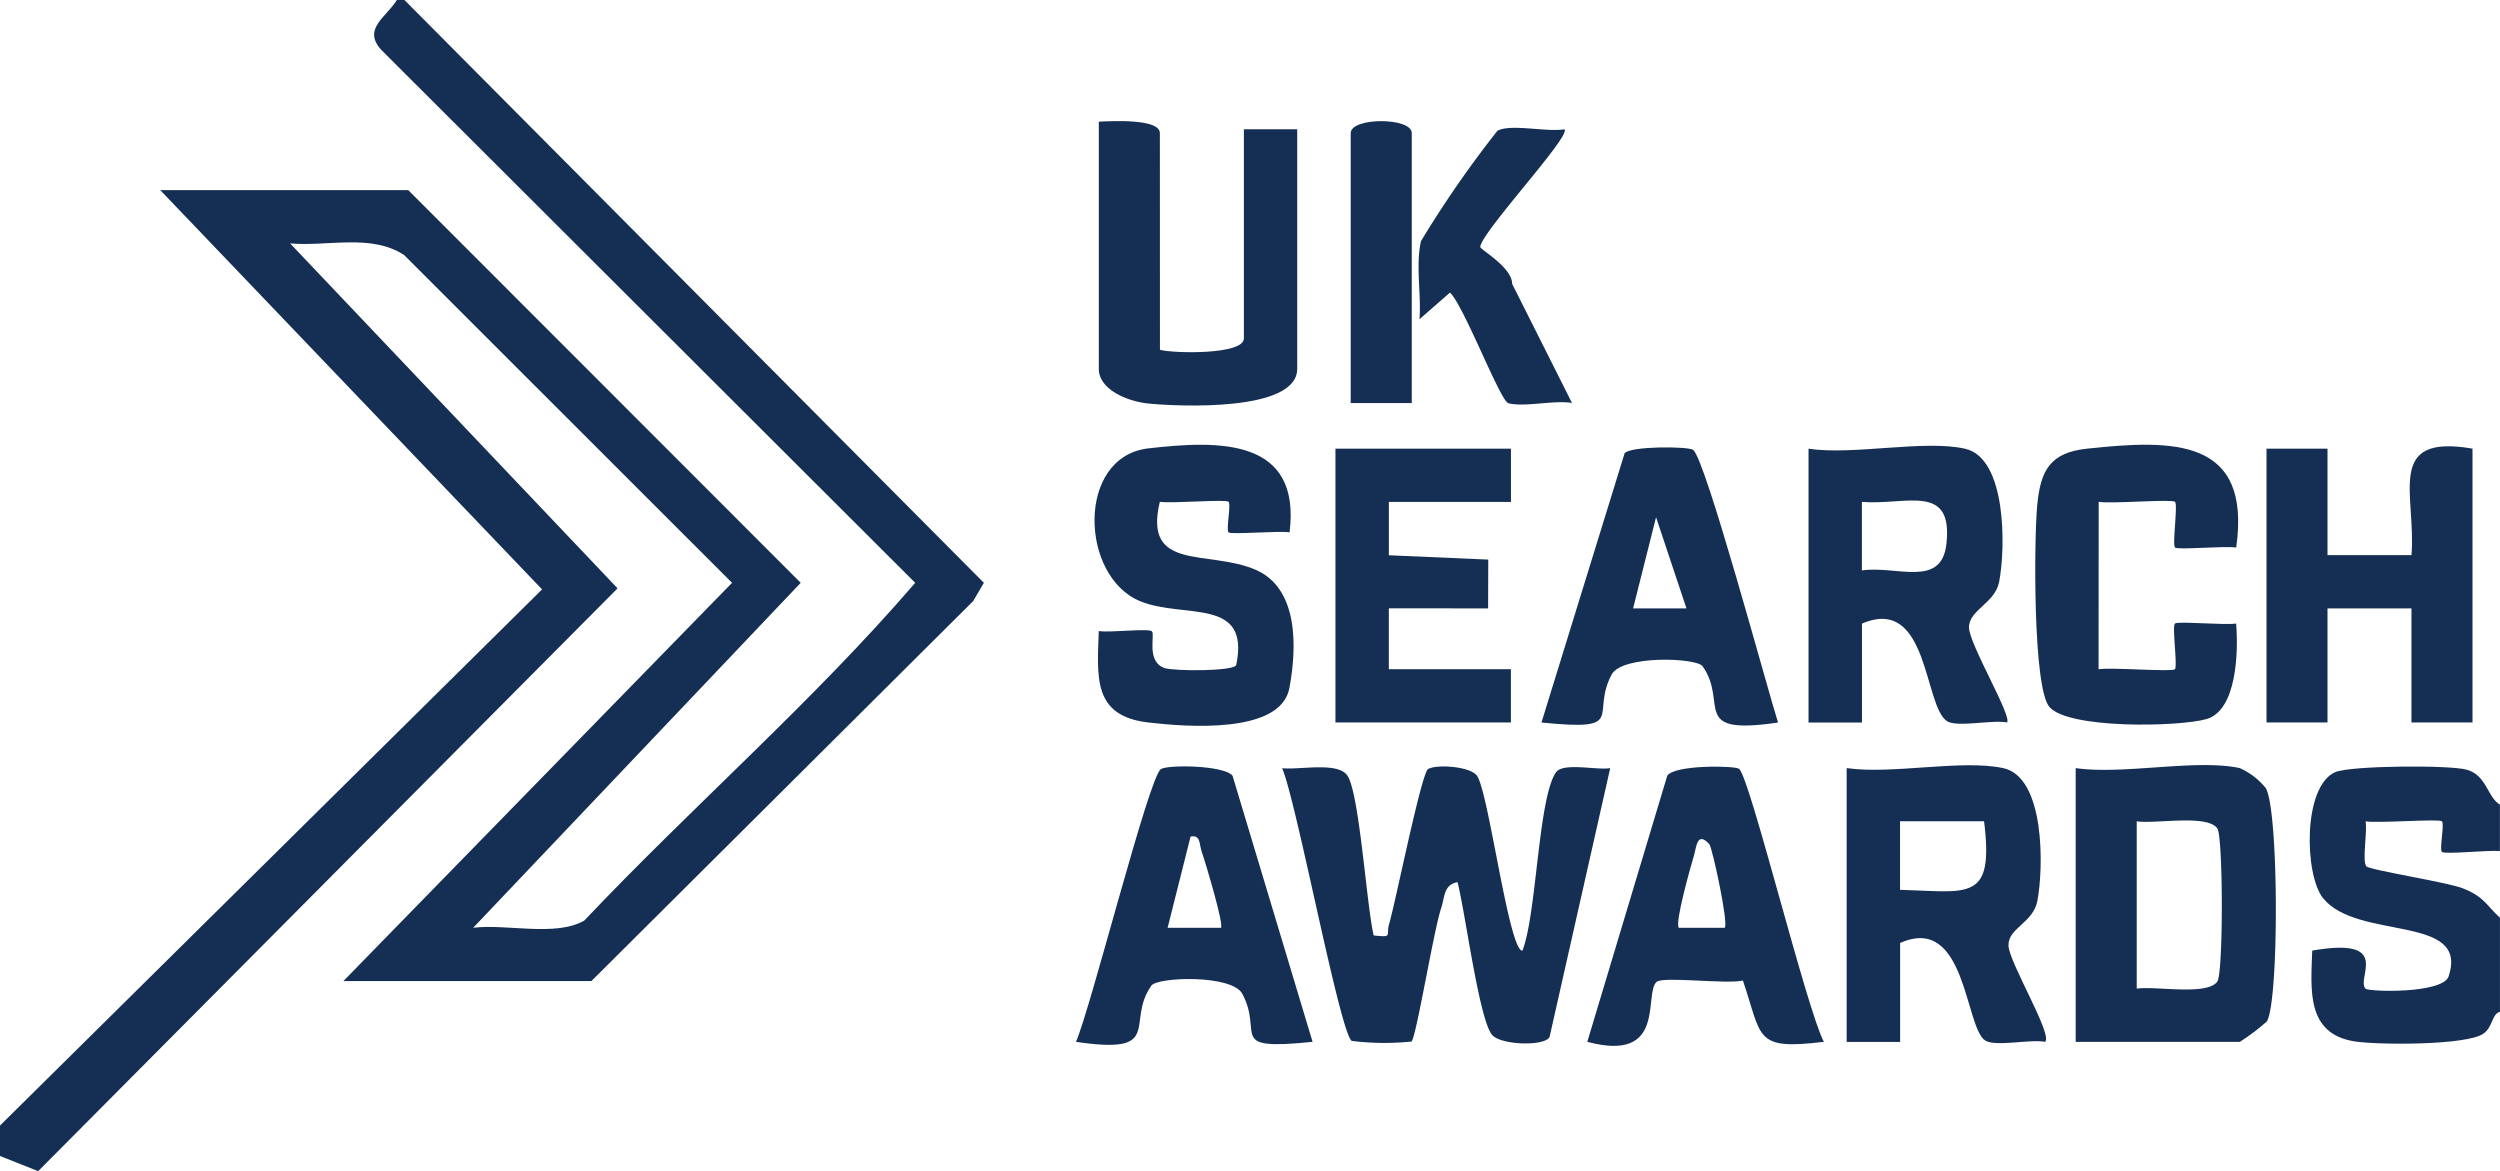
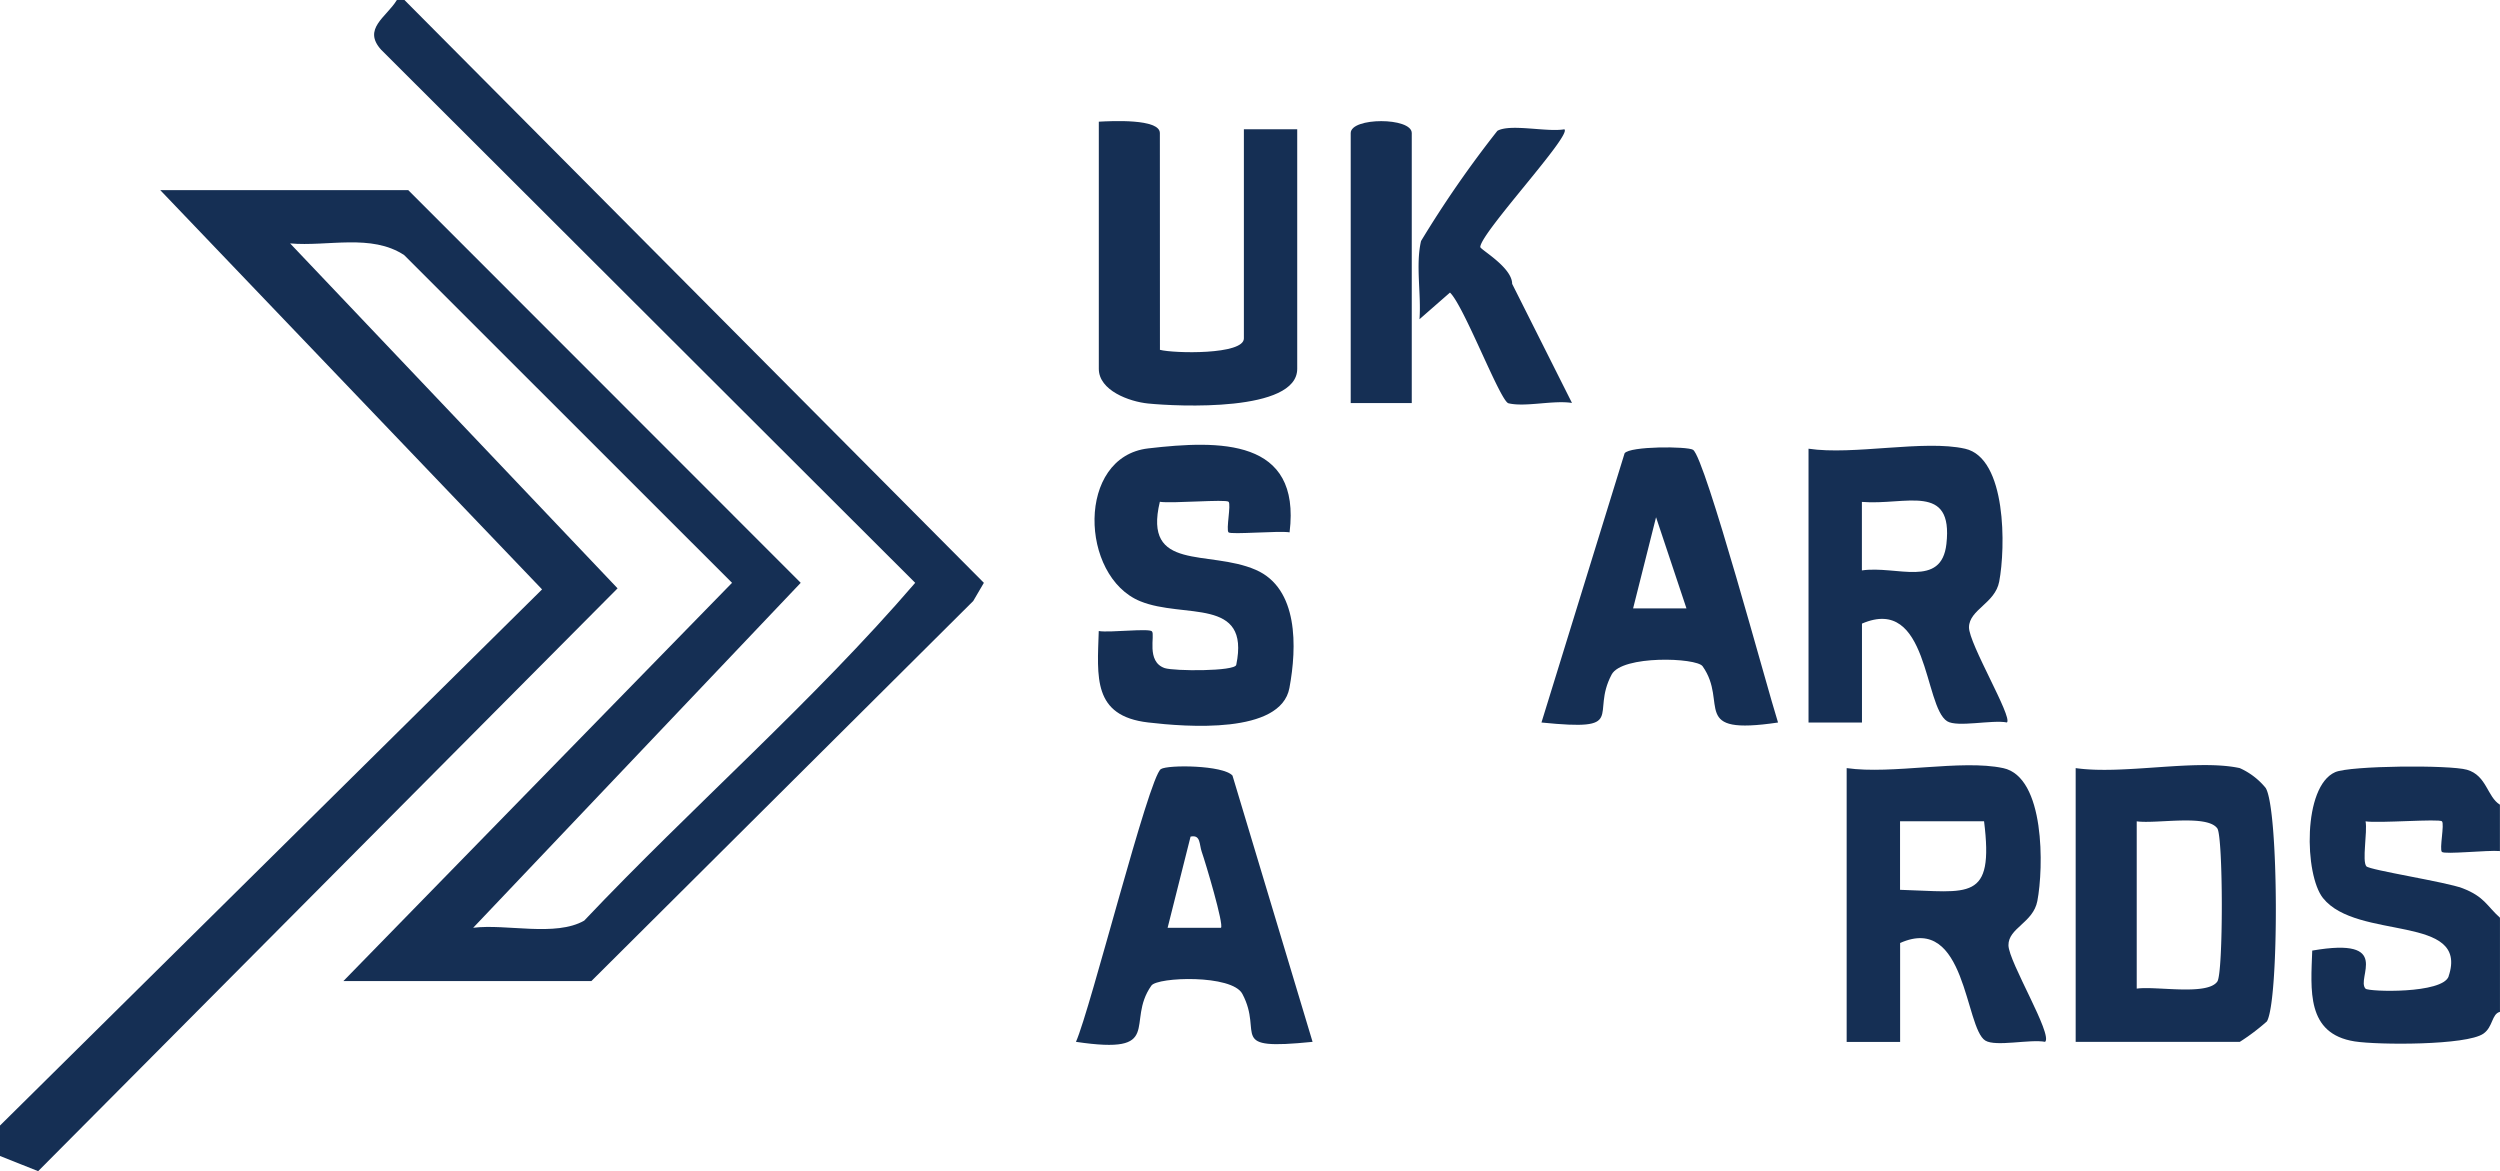
<svg xmlns="http://www.w3.org/2000/svg" id="Group_3070" data-name="Group 3070" width="159.37" height="74.66" viewBox="0 0 159.37 74.66">
  <defs>
    <clipPath id="clip-path">
      <rect id="Rectangle_2484" data-name="Rectangle 2484" width="159.37" height="74.66" fill="#152f54" />
    </clipPath>
  </defs>
  <g id="Group_2925" data-name="Group 2925" clip-path="url(#clip-path)">
    <path id="Path_1543" data-name="Path 1543" d="M25.783,0,62.72,37.153l-.678,1.159L37.7,62.539H21.891L46.666,37.153l-20.9-20.891c-2.087-1.382-4.879-.534-7.272-.746L39.369,37.505,2.432,74.659,0,73.689V71.75L34.556,37.572,10.216,12.12h15.81L51.044,37.153,30.164,59.143c2.122-.264,5.248.591,7.078-.456,6.9-7.286,14.593-13.97,21.1-21.534L24.3,3.173c-1.212-1.337.33-2.074,1-3.174Z" transform="translate(0 0.001)" fill="#152f54" />
-     <path id="Path_1544" data-name="Path 1544" d="M173.331,110.906c1.264.138.774,0,.983-.711.406-1.374,2.054-9.615,2.484-9.89.506-.324,2.662-.182,3.111.407.744.976,2.037,11.191,2.906,11.167.911-2.325,1-9.7,2.133-11.361.451-.666,2.614-.125,3.464-.279l-3.868,17.144c-.323.611-3.169.52-3.686-.164-.83-1.1-1.7-7.9-2.182-9.708-.893.152-.817,1-1.033,1.632-.488,1.433-1.587,8.223-1.9,8.527a16.888,16.888,0,0,1-3.806-.04c-.757-.486-3.531-15.306-4.441-17.387,1.08.129,3.527-.426,4.153.462.777,1.1,1.233,8.338,1.685,10.2" transform="translate(-85.764 -51.274)" fill="#152f54" />
    <path id="Path_1545" data-name="Path 1545" d="M310.614,113.508c-.38,1.131-5.1.993-5.3.793-.635-.657,1.776-3.328-3.4-2.429-.085,2.5-.4,5.3,2.708,5.79,1.5.234,7.12.256,8.2-.492.624-.43.525-1.263,1.06-1.393v-6c-.847-.76-.986-1.338-2.381-1.878-1.029-.4-5.932-1.159-6.136-1.4-.285-.335.075-2.187-.05-2.866.817.132,4.7-.178,4.87,0s-.174,1.77-.006,1.947,2.928-.123,3.7-.053v-2.956c-.817-.5-.839-1.862-2.1-2.227-1.094-.317-7.447-.266-8.4.152-2.076.91-1.967,6.536-.78,8.027,2.176,2.732,9.349,1,8.008,4.989" transform="translate(-154.514 -51.274)" fill="#152f54" />
    <path id="Path_1546" data-name="Path 1546" d="M281.632,100.148a4.506,4.506,0,0,1,1.652,1.263c.842,1.334.863,13.581.078,14.885a13.736,13.736,0,0,1-1.73,1.306H271.173V100.148c3.019.439,7.677-.6,10.459,0m-6.567,14.059c1.2-.18,4.5.465,5.139-.454.387-.554.373-9.227,0-9.758-.643-.918-3.917-.276-5.139-.454Z" transform="translate(-138.853 -51.183)" fill="#152f54" />
    <path id="Path_1547" data-name="Path 1547" d="M251.237,100.157c2.679.574,2.582,6.367,2.178,8.473-.266,1.39-1.856,1.719-1.842,2.823.013,1.057,2.845,5.7,2.337,6.154-.956-.183-3.145.329-3.81-.079-1.308-.8-1.215-8.108-5.433-6.222l0,6.307-3.408,0V100.157c2.884.419,7.315-.569,9.973,0m-1.214,3.391h-5.356v4.368c4.392.122,6,.795,5.356-4.368" transform="translate(-123.538 -51.192)" fill="#152f54" />
    <path id="Path_1548" data-name="Path 1548" d="M246.252,58.423c2.663.6,2.588,6.327,2.179,8.473-.264,1.388-1.908,1.779-1.926,2.906-.017,1.039,2.794,5.734,2.421,6.072-.948-.184-3.164.328-3.812-.077-1.5-.94-1.164-8.062-5.431-6.225l0,6.307-3.407,0V58.423c2.843.431,7.376-.586,9.972,0m-6.57,7.759c2.208-.324,5.071,1.151,5.388-1.688.44-3.928-2.594-2.449-5.388-2.68Z" transform="translate(-120.986 -29.819)" fill="#152f54" />
-     <path id="Path_1549" data-name="Path 1549" d="M299.989,58.46v6.787l5.354,0c.309-3.864-1.723-7.764,3.889-6.79V75.913H305.34V68.641h-5.351v7.272H296.1V58.46Z" transform="translate(-151.615 -29.857)" fill="#152f54" />
    <path id="Path_1550" data-name="Path 1550" d="M155.655,117.684c-5.543.559-3.1-.467-4.475-3.056-.662-1.252-5.408-1.082-5.8-.531-1.672,2.365.879,4.431-4.809,3.586.927-2.079,4.647-16.892,5.414-17.387.447-.288,3.974-.254,4.565.414Zm-5.84-7.272c.2-.189-.985-4.16-1.226-4.842-.165-.466-.057-1.112-.712-.97l-1.463,5.812Z" transform="translate(-71.981 -51.268)" fill="#152f54" />
    <path id="Path_1551" data-name="Path 1551" d="M155.44,63.7c-.711-.112-3.749.159-3.9,0-.168-.178.174-1.77.005-1.948s-3.62.122-4.383,0c-1.082,4.491,3.093,3.026,6.112,4.337,2.727,1.184,2.633,4.924,2.148,7.531-.552,2.966-6.586,2.483-9,2.2-3.56-.412-3.247-2.9-3.155-5.829.686.119,3.19-.19,3.39.02.217.227-.389,1.929.812,2.342.591.2,4.494.217,4.564-.209.9-4.355-3.337-2.91-6.125-4.054-3.853-1.581-4.079-9.209.514-9.742,4.555-.529,9.747-.647,9.011,5.344" transform="translate(-73.224 -29.764)" fill="#152f54" />
-     <path id="Path_1552" data-name="Path 1552" d="M217.047,100.3c.705.608,4.292,15.3,5.4,17.4-4.446.539-3.915-.23-5.159-3.906-1.014.244-5.078-.274-5.494.079-.864.733.69,5.193-4.427,3.828l5.1-16.974c.5-.7,4.338-.636,4.58-.427m-1.9,4.8c-.793-.86-.823.2-.976.713-.214.706-1.245,4.342-.966,4.618l2.922,0c.263-.262-.8-5.134-.98-5.333" transform="translate(-106.18 -51.286)" fill="#152f54" />
-     <path id="Path_1553" data-name="Path 1553" d="M269.915,72.417c.821-.134,4.685.186,4.867,0s-.194-2.723,0-2.914c.162-.164,3.18.117,3.9,0,.151,1.726.067,5.546-1.9,6.094-1.79.5-8.783.634-10-.775-1.063-1.231-.981-10.732-.779-12.862.215-2.26.845-3.355,3.186-3.606,5.485-.587,10.488-.7,9.5,6.305-.716-.117-3.734.164-3.9,0-.189-.191.193-2.723,0-2.914s-4.047.137-4.867,0Z" transform="translate(-136.135 -29.754)" fill="#152f54" />
    <path id="Path_1554" data-name="Path 1554" d="M211.05,58.6c.769.49,4.737,15.257,5.417,17.383-5.689.843-3.137-1.222-4.809-3.587-.389-.55-5.135-.72-5.8.531-1.369,2.588,1.068,3.615-4.472,3.056l5.3-17.162c.331-.463,4.007-.45,4.365-.222m-.421,10.11-1.939-5.812-1.463,5.812Z" transform="translate(-103.121 -29.924)" fill="#152f54" />
-     <path id="Path_1555" data-name="Path 1555" d="M185.657,58.619v3.394h-7.783l0,3.4,6.336.276L184.2,68.8l-6.329-.005,0,3.881h7.783v3.394H174.468V58.619Z" transform="translate(-89.336 -30.016)" fill="#152f54" />
    <path id="Path_1556" data-name="Path 1556" d="M147.454,30.4c.867.231,5.351.332,5.351-.727V16.341h3.4V31.612c0,2.766-7.628,2.4-9.514,2.209-1.191-.12-3.134-.829-3.134-2.209V15.856c.787-.043,3.892-.208,3.892.727Z" transform="translate(-73.51 -8.099)" fill="#152f54" />
    <path id="Path_1557" data-name="Path 1557" d="M194.622,16.806c.49.365-5.334,6.594-5.362,7.5-.005.159,2.029,1.29,2.032,2.35l3.814,7.591c-1.2-.189-2.977.28-4.05.021-.524-.126-2.836-6.217-3.728-7.057l-1.944,1.7c.122-1.592-.257-3.444.1-4.987a68.922,68.922,0,0,1,4.866-7.023c.819-.471,3.177.1,4.275-.1" transform="translate(-94.895 -8.56)" fill="#152f54" />
    <path id="Path_1558" data-name="Path 1558" d="M180.354,33.8h-3.892V16.588c0-1.015,3.892-1.016,3.892,0Z" transform="translate(-90.357 -8.104)" fill="#152f54" />
  </g>
</svg>